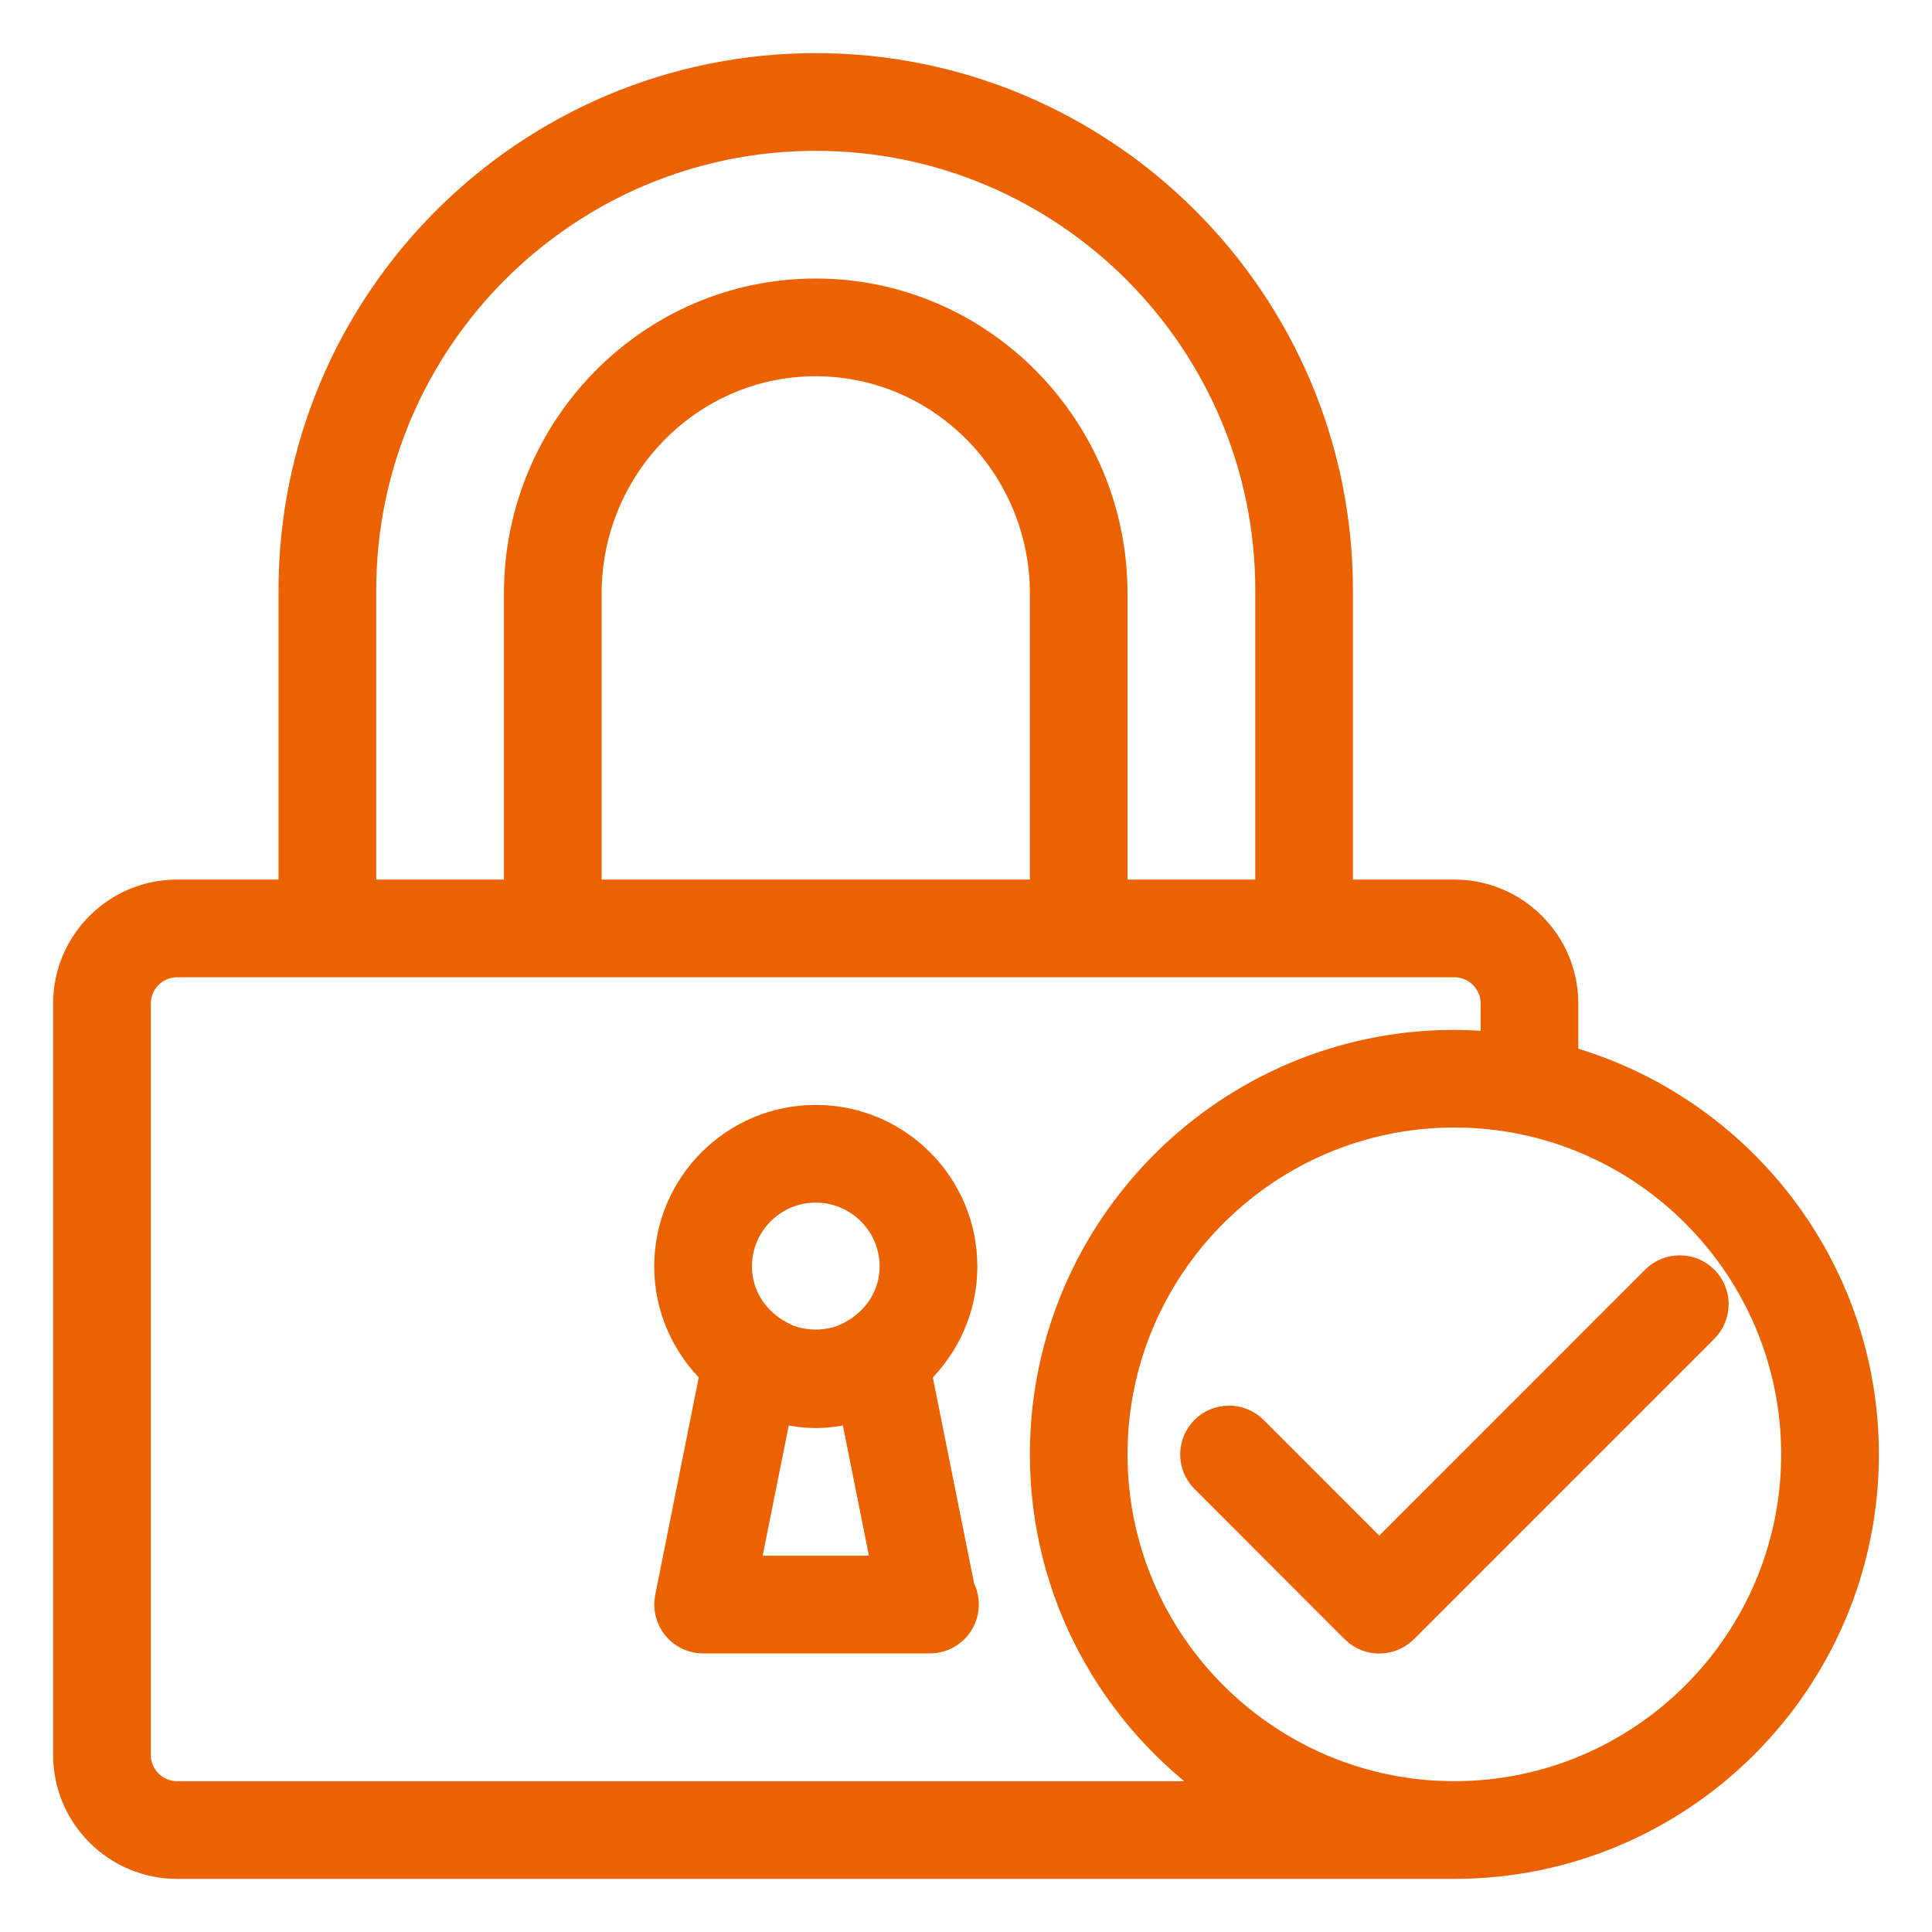
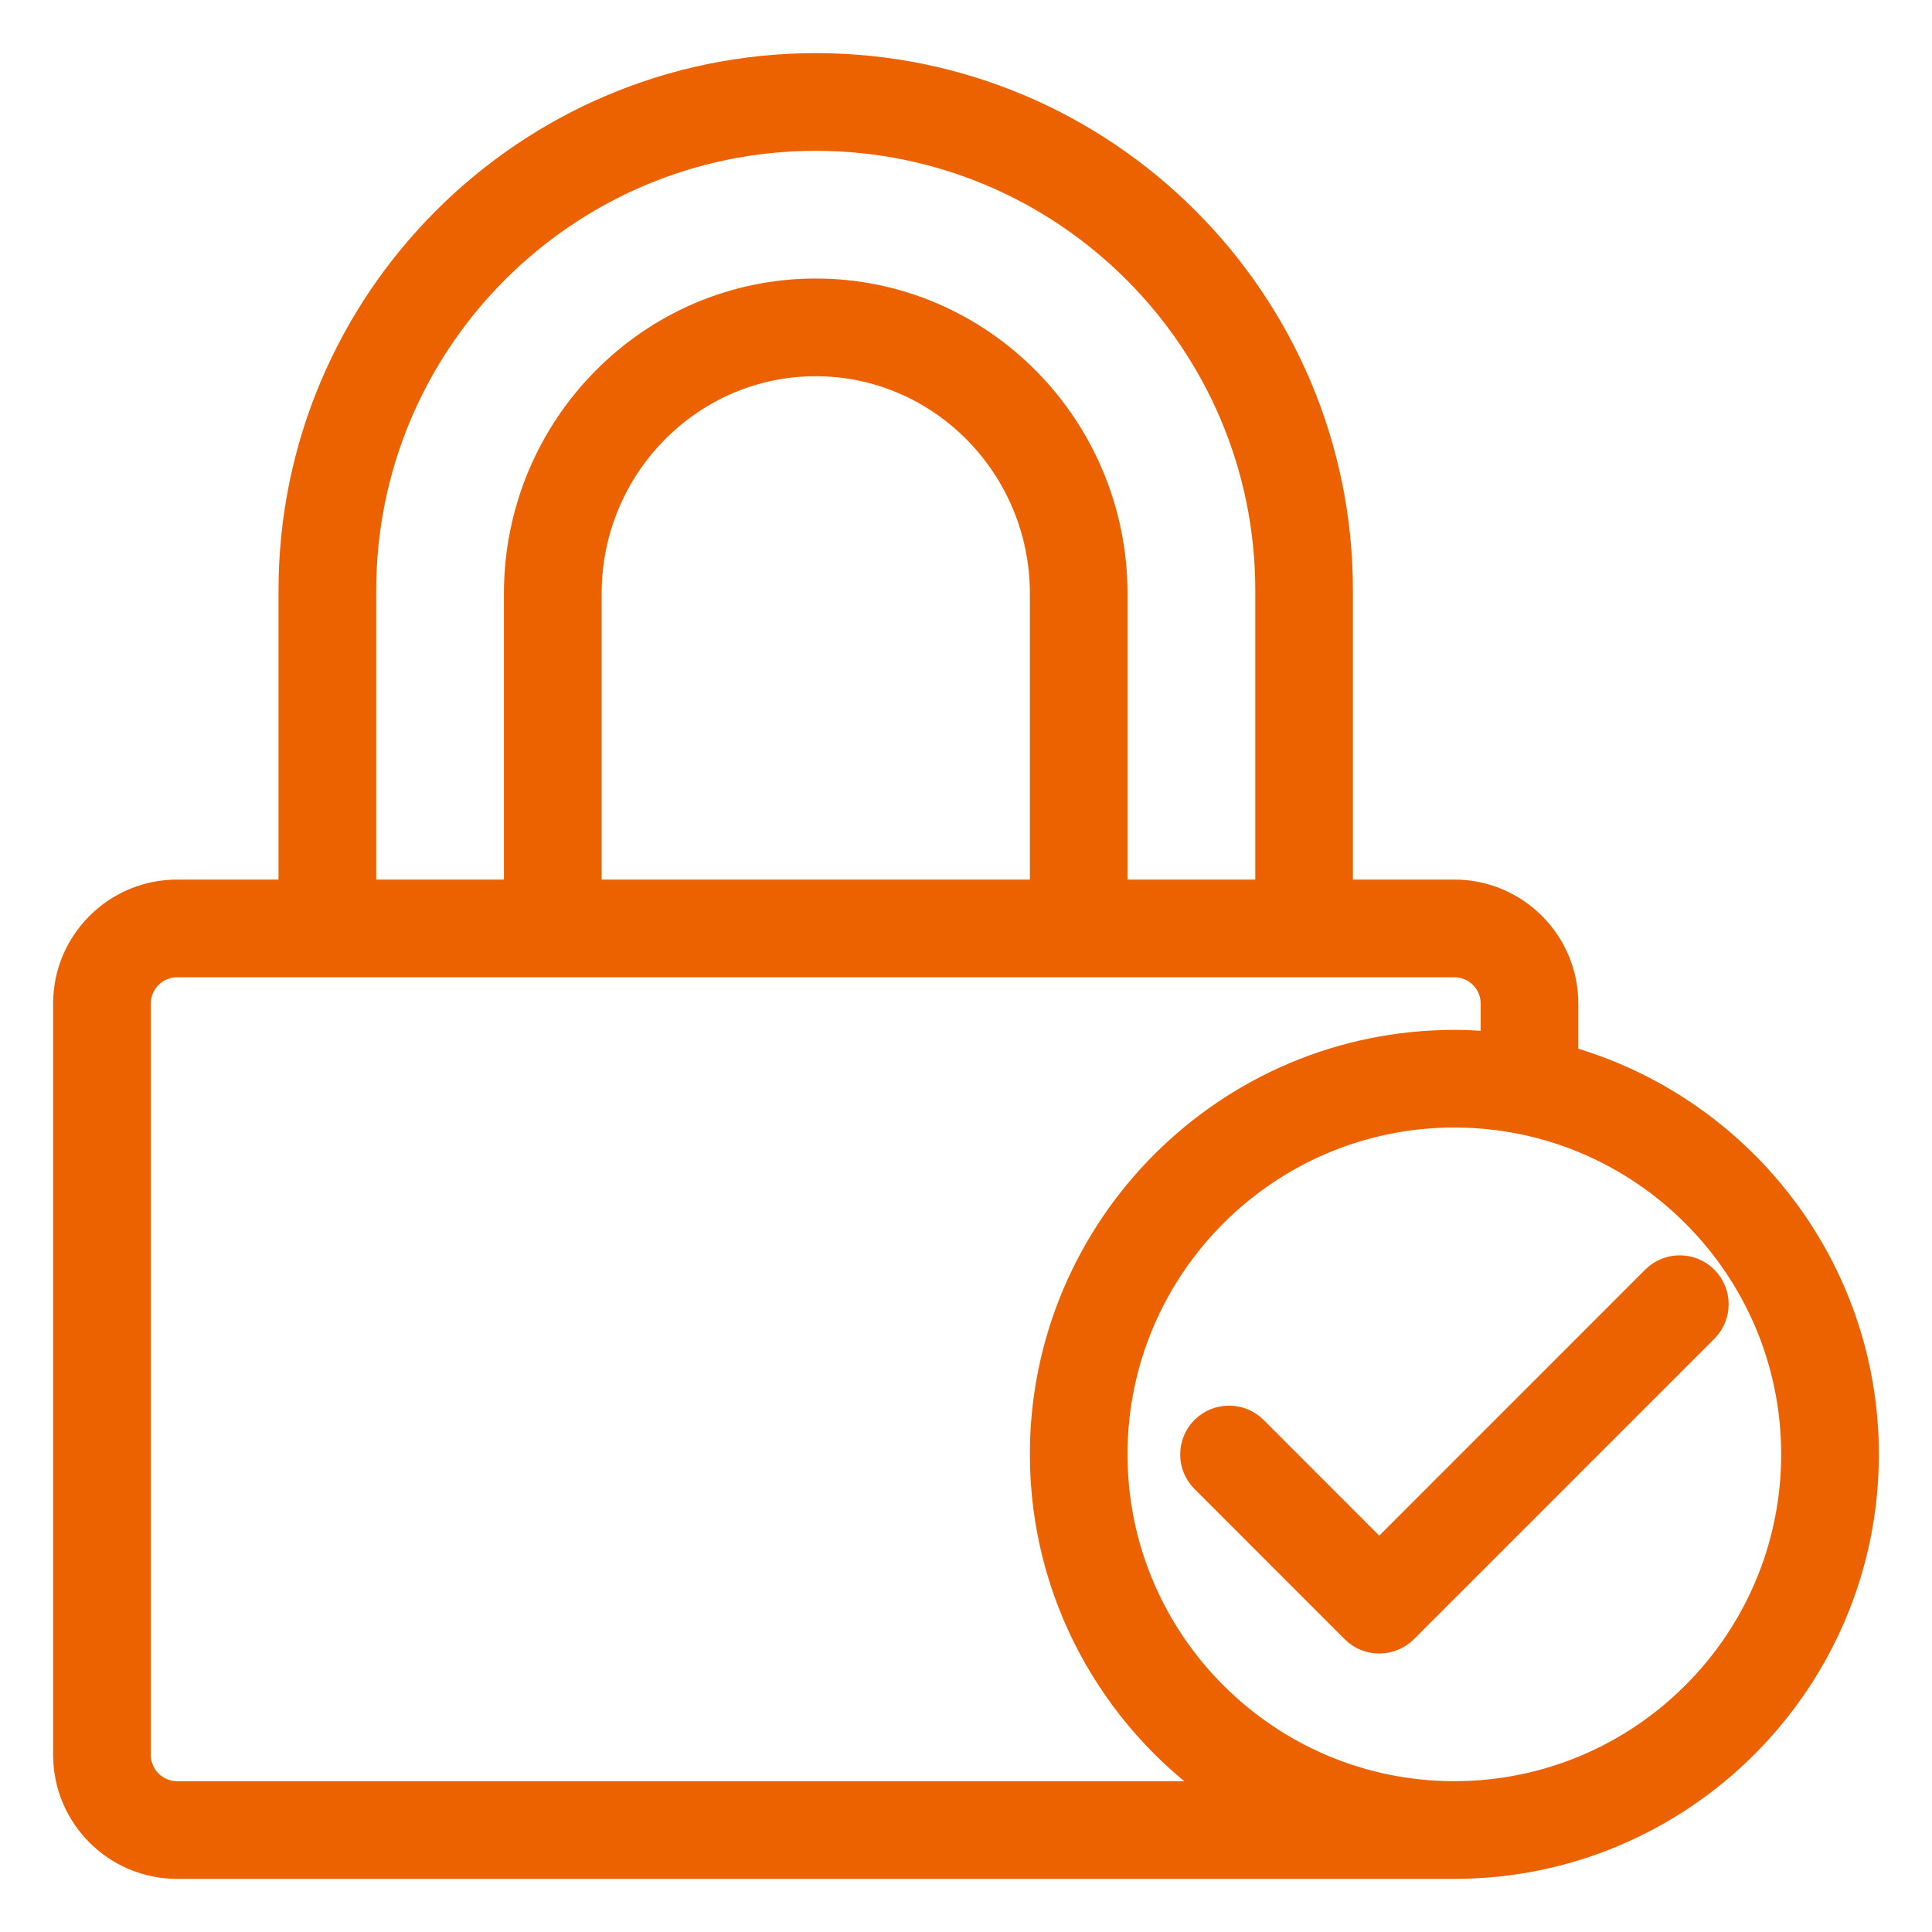
<svg xmlns="http://www.w3.org/2000/svg" width="30" height="30" viewBox="0 0 30 30" fill="none">
-   <path d="M14.295 21.333C14.729 20.908 15.001 20.319 15.001 19.665C15.001 18.378 13.954 17.332 12.667 17.332C11.38 17.332 10.334 18.378 10.334 19.665C10.334 20.319 10.606 20.908 11.04 21.332L10.346 24.801C10.312 24.973 10.356 25.15 10.467 25.285C10.577 25.421 10.742 25.499 10.917 25.499H14.417C14.425 25.499 14.432 25.497 14.441 25.499C14.763 25.499 15.024 25.237 15.024 24.915C15.024 24.819 15 24.726 14.959 24.647L14.295 21.333ZM11.629 24.332L12.11 21.931C12.123 21.935 12.135 21.933 12.148 21.936C12.315 21.974 12.488 21.999 12.667 21.999C12.847 21.999 13.02 21.974 13.188 21.936C13.2 21.933 13.213 21.935 13.226 21.931L13.706 24.332H11.629ZM13.196 20.69C13.153 20.712 13.111 20.735 13.066 20.752C12.961 20.79 12.849 20.812 12.733 20.819C12.688 20.822 12.645 20.822 12.601 20.819C12.484 20.812 12.372 20.79 12.267 20.752C12.222 20.735 12.181 20.712 12.138 20.69C11.764 20.495 11.501 20.115 11.501 19.665C11.501 19.023 12.024 18.499 12.667 18.499C13.31 18.499 13.834 19.023 13.834 19.665C13.834 20.115 13.57 20.495 13.196 20.69Z" fill="#EC6100" stroke="#EC6100" stroke-width="0.35" />
  <path d="M24.333 16.415V15.583C24.333 14.618 23.548 13.833 22.583 13.833H20.833V9.167C20.833 4.663 17.17 1 12.667 1C8.163 1 4.5 4.663 4.5 9.167V13.833H2.75C1.785 13.833 1 14.618 1 15.583V27.25C1 28.215 1.785 29 2.75 29H22.583C26.122 29 29 26.122 29 22.583C29 19.653 27.023 17.179 24.333 16.415ZM5.667 9.167C5.667 5.306 8.806 2.167 12.667 2.167C16.527 2.167 19.667 5.306 19.667 9.167V13.833H17.333V9.218C17.333 6.616 15.24 4.5 12.667 4.5C10.093 4.5 8 6.616 8 9.218V13.833H5.667V9.167ZM16.167 9.218V13.833H9.167V9.218C9.167 7.26 10.737 5.667 12.667 5.667C14.596 5.667 16.167 7.26 16.167 9.218ZM2.75 27.833C2.428 27.833 2.167 27.572 2.167 27.25V15.583C2.167 15.261 2.428 15 2.75 15H5.083H8.583H16.75H20.25H22.583C22.905 15 23.167 15.261 23.167 15.583V16.196C22.974 16.178 22.781 16.167 22.583 16.167C19.045 16.167 16.167 19.045 16.167 22.583C16.167 24.753 17.252 26.671 18.906 27.833H2.75ZM22.583 27.833C19.689 27.833 17.333 25.478 17.333 22.583C17.333 19.689 19.689 17.333 22.583 17.333C25.478 17.333 27.833 19.689 27.833 22.583C27.833 25.478 25.478 27.833 22.583 27.833Z" fill="#EC6100" stroke="#EC6100" stroke-width="0.35" />
  <path d="M26.497 19.839C26.269 19.612 25.899 19.61 25.671 19.838L21.417 24.093L19.497 22.172C19.269 21.945 18.899 21.945 18.672 22.172C18.444 22.4 18.444 22.77 18.672 22.997L21.005 25.331C21.118 25.444 21.267 25.501 21.417 25.501C21.566 25.501 21.715 25.444 21.83 25.331L26.497 20.664C26.724 20.436 26.724 20.067 26.497 19.839Z" fill="#EC6100" stroke="#EC6100" stroke-width="0.35" />
</svg>